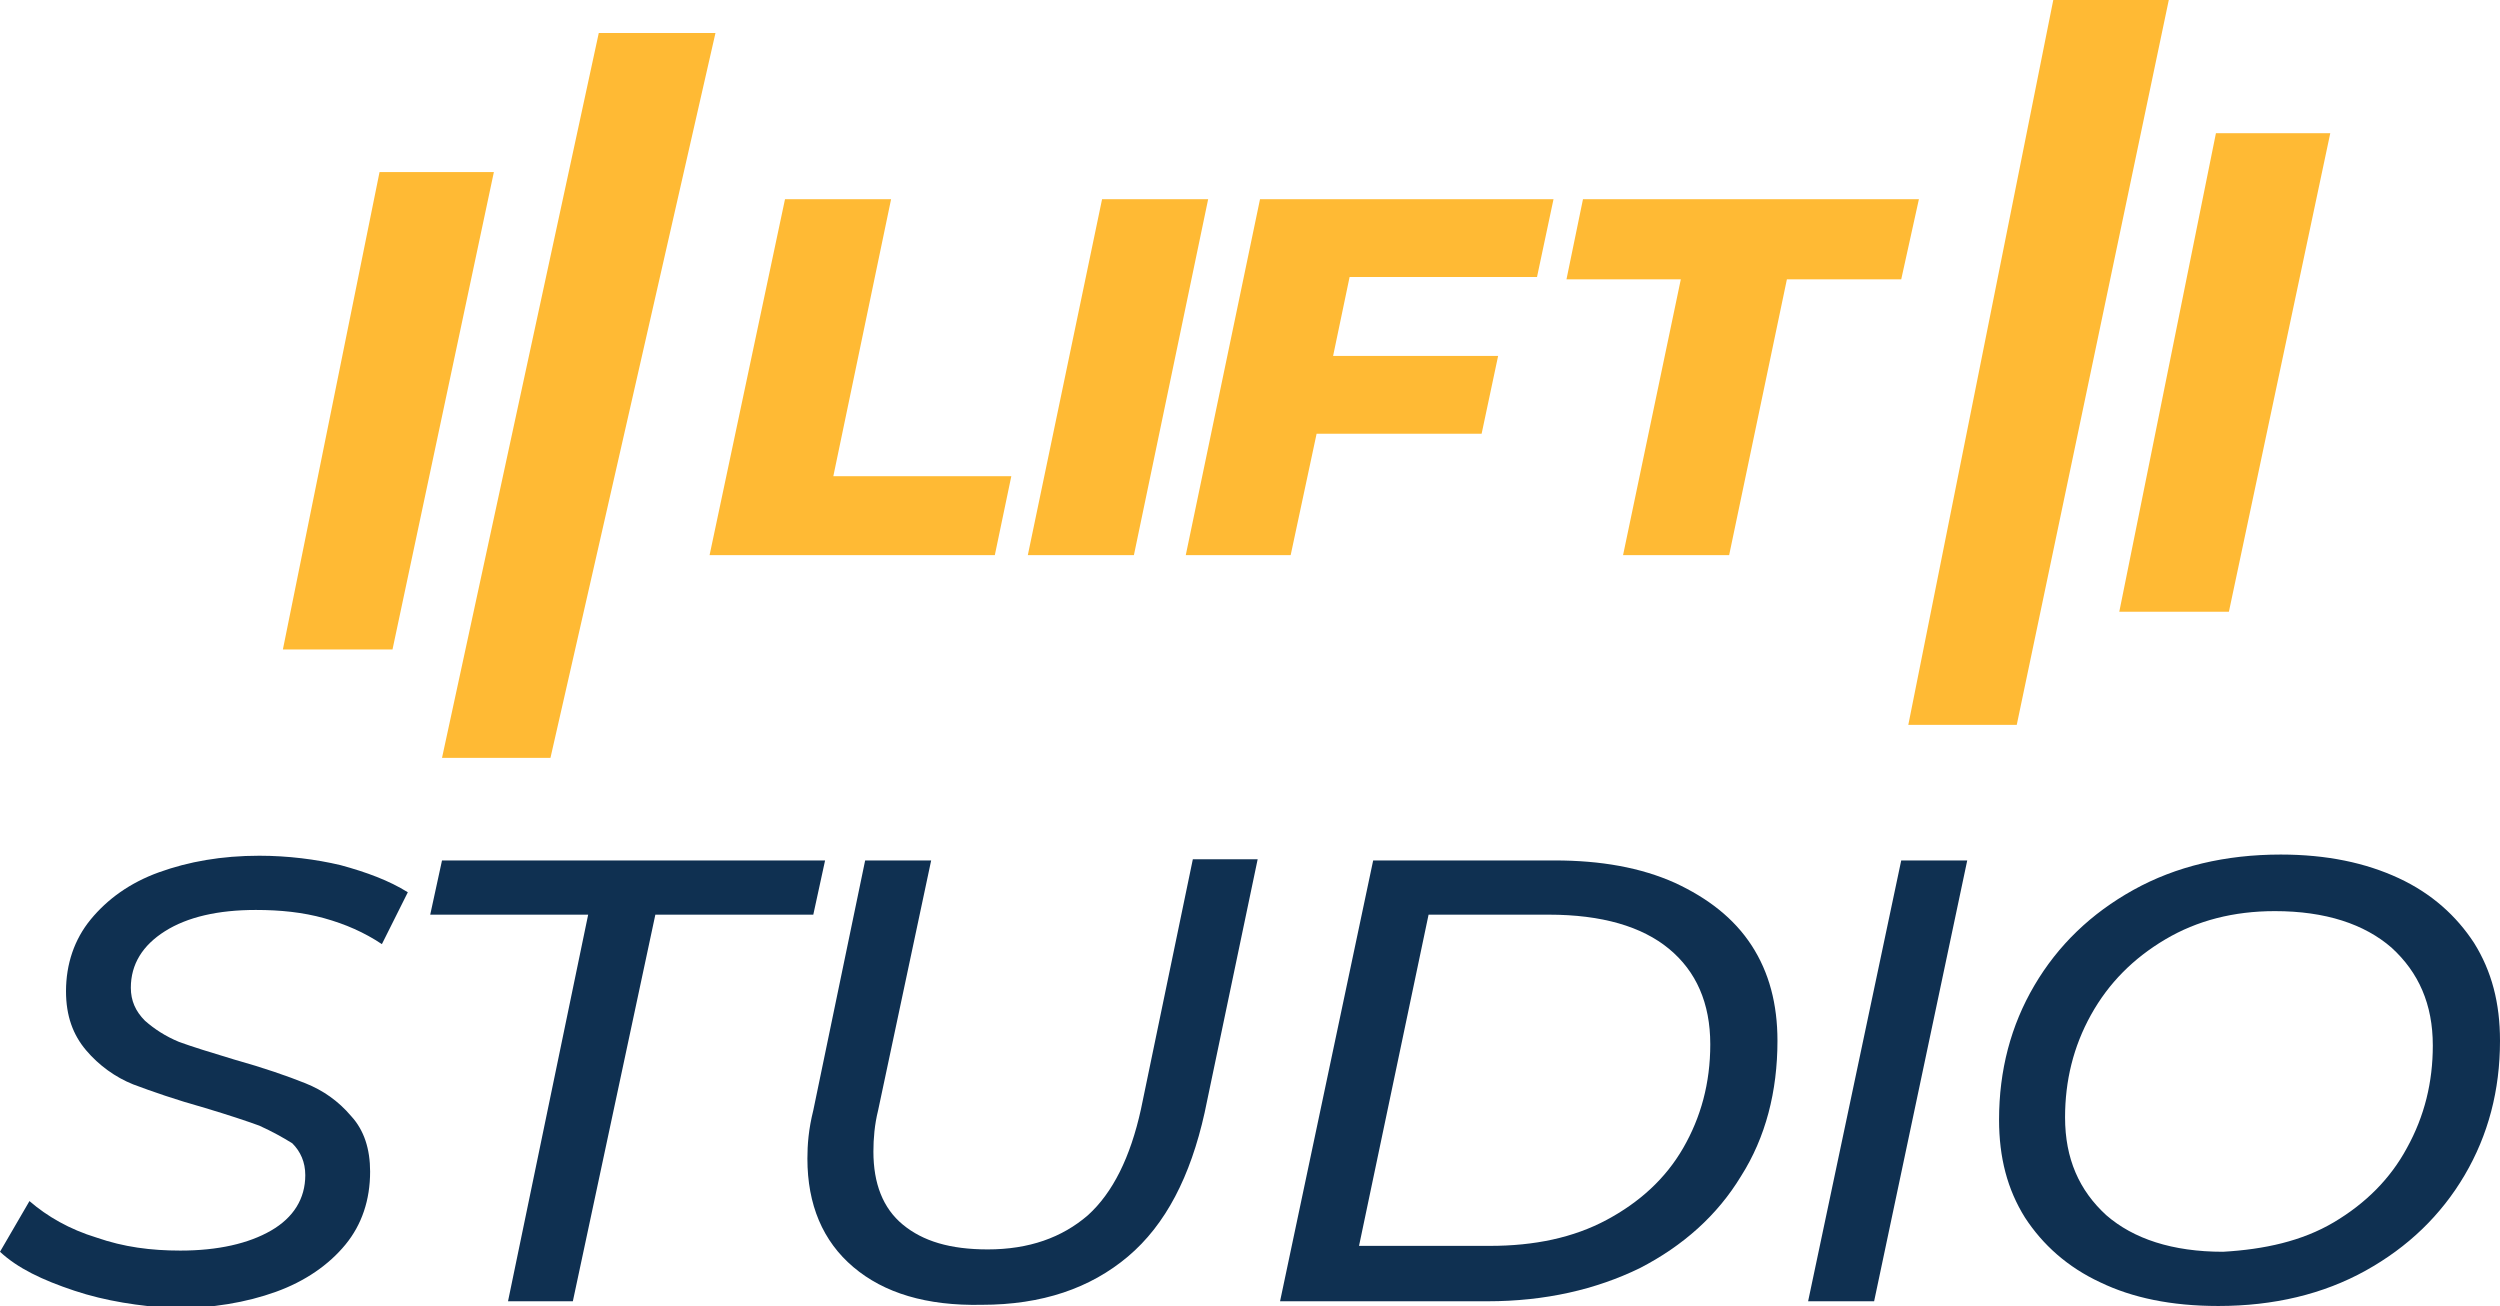
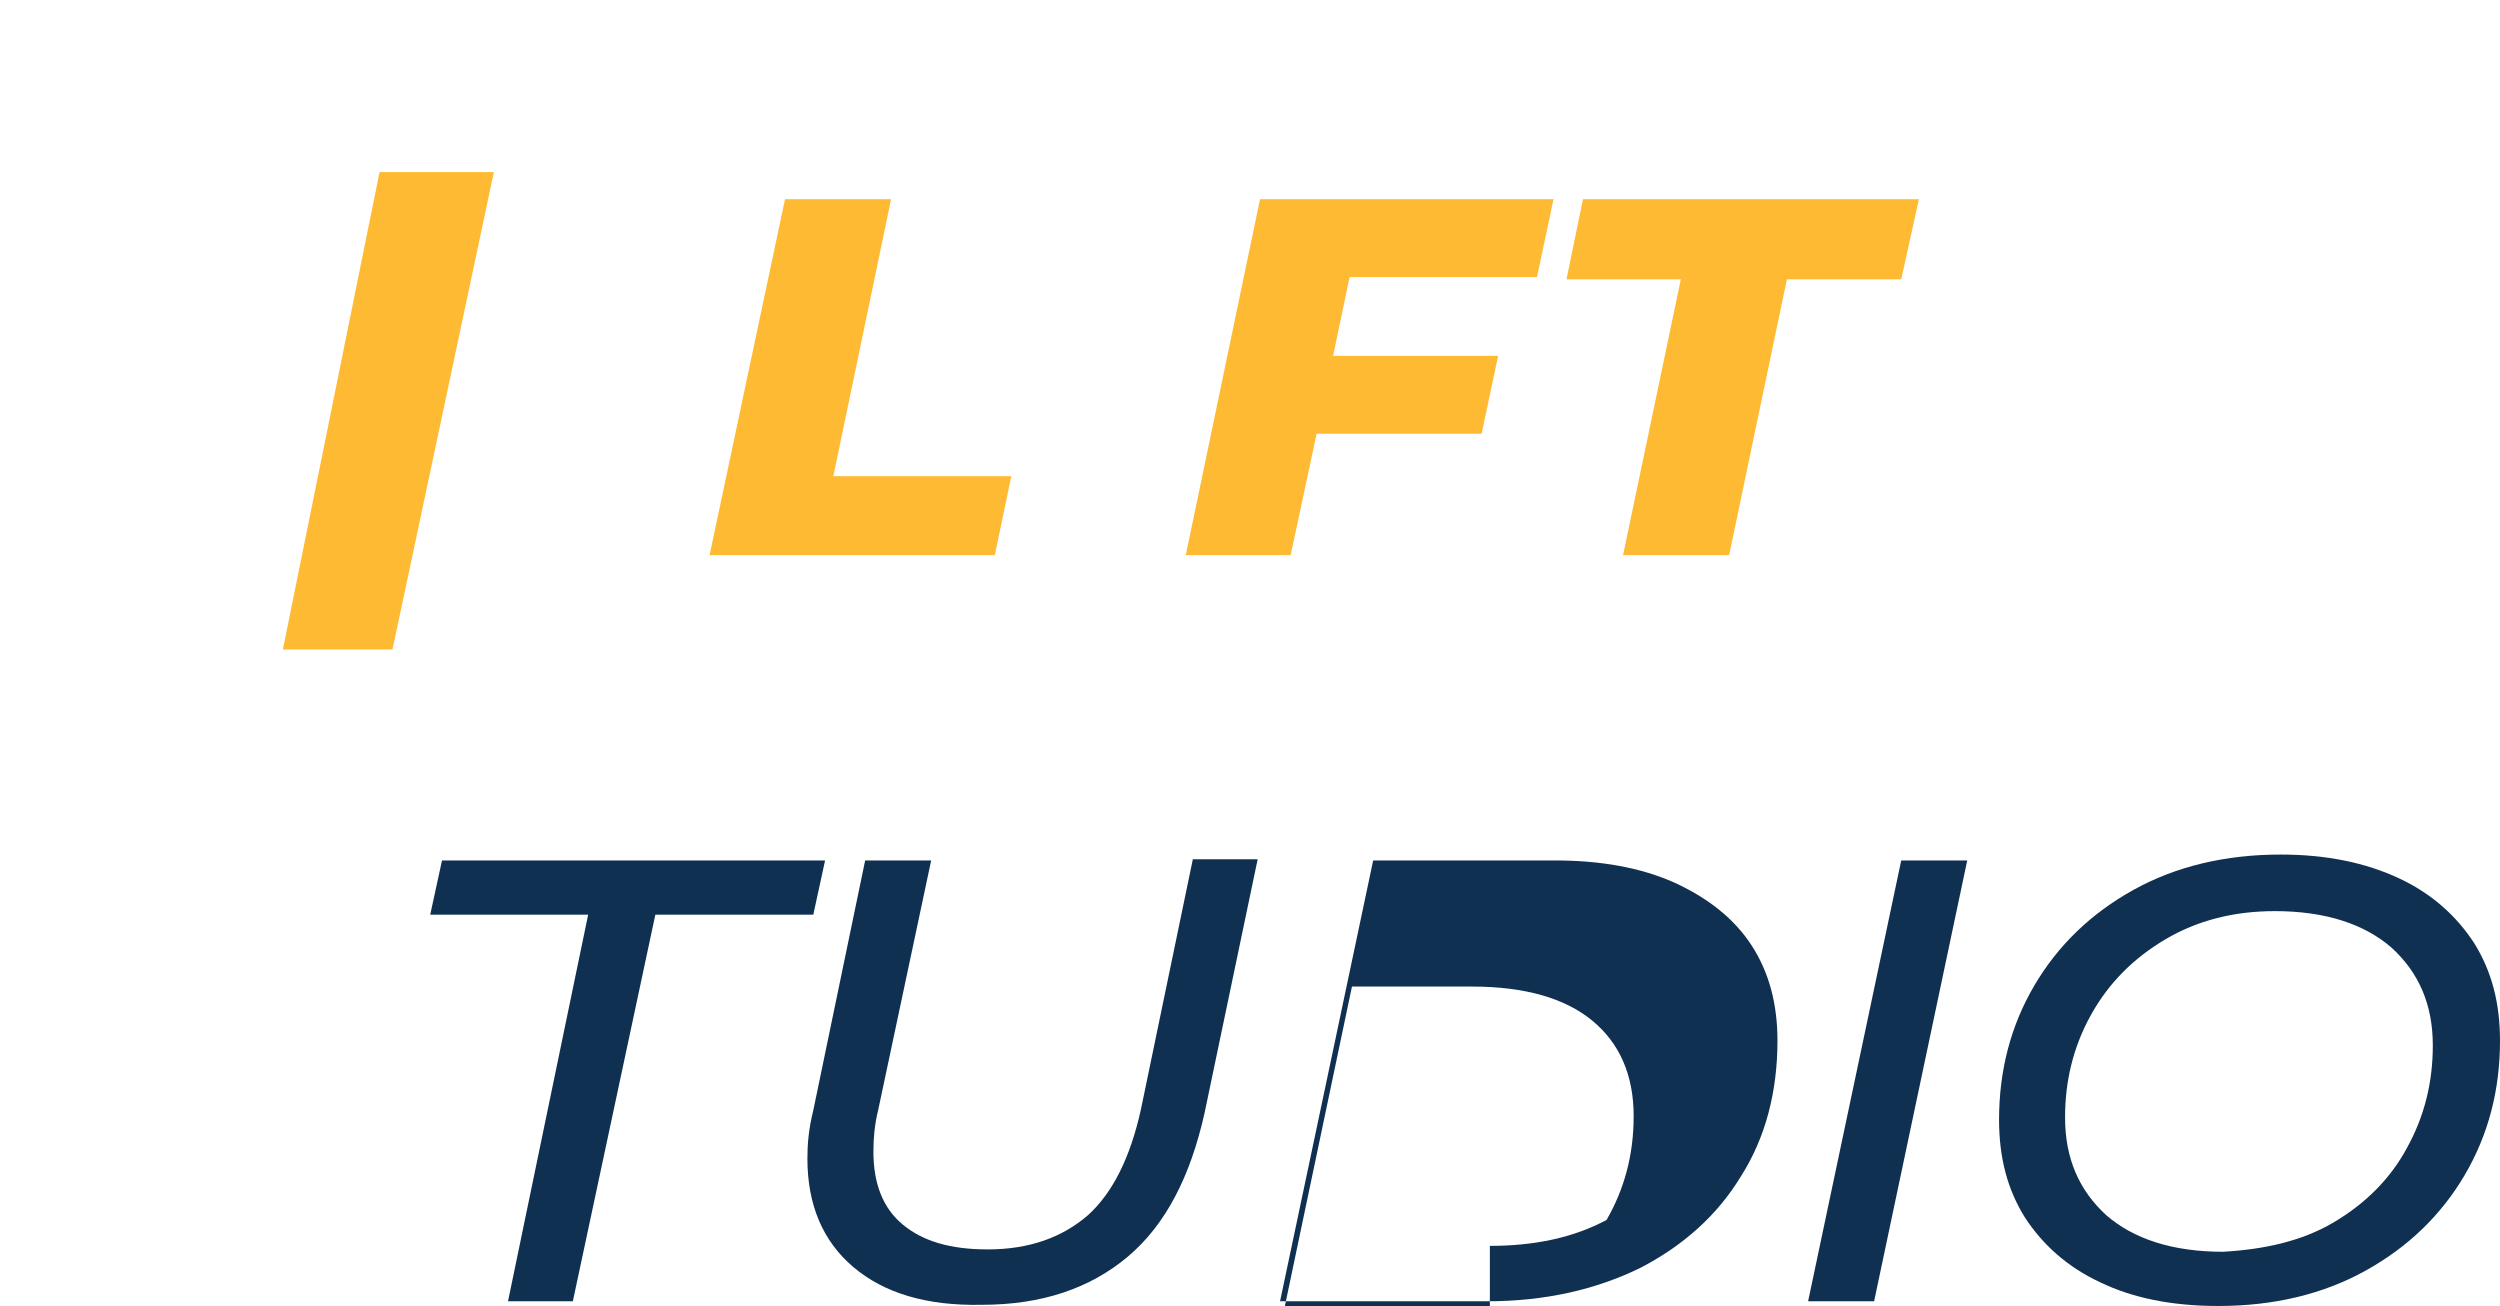
<svg xmlns="http://www.w3.org/2000/svg" xmlns:xlink="http://www.w3.org/1999/xlink" version="1.1" id="Layer_1" x="0px" y="0px" viewBox="0 0 212.1 110.8" style="enable-background:new 0 0 212.1 110.8;" xml:space="preserve">
  <style type="text/css">
	.st0{fill:#FFBA34;}
	.st1{clip-path:url(#SVGID_2_);fill:#0F3051;}
</style>
-   <polygon class="st0" points="46.7,64.3 37.5,64.3 50.8,2.8 60.7,2.8 " />
  <polygon class="st0" points="33.3,55.1 24,55.1 32.2,14.6 41.9,14.6 " />
-   <polygon class="st0" points="189.1,51.9 179.8,51.9 188,11.3 197.7,11.3 " />
-   <polygon class="st0" points="174.2,0 161.9,61.5 171.1,61.5 184,0 " />
  <polygon class="st0" points="66.6,16.9 75.6,16.9 70.7,40.4 85.8,40.4 84.4,47.1 60.2,47.1 " />
-   <polygon class="st0" points="93.5,16.9 102.5,16.9 96.2,47.1 87.2,47.1 " />
  <polygon class="st0" points="114.5,23.5 113.1,30.2 127.1,30.2 125.7,36.8 111.7,36.8 109.5,47.1 100.6,47.1 106.9,16.9 131.8,16.9   130.4,23.5 " />
  <polygon class="st0" points="142.6,23.7 132.9,23.7 134.3,16.9 162.8,16.9 161.3,23.7 151.6,23.7 146.7,47.1 137.7,47.1 " />
  <g>
    <defs>
      <rect id="SVGID_1_" y="0" width="212.1" height="110.8" />
    </defs>
    <clipPath id="SVGID_2_">
      <use xlink:href="#SVGID_1_" style="overflow:visible;" />
    </clipPath>
-     <path class="st1" d="M6.3,109.5c-2.7-0.9-4.8-1.9-6.3-3.3l2.5-4.3c1.5,1.3,3.4,2.4,5.7,3.1c2.3,0.8,4.6,1.1,7.1,1.1   c3.2,0,5.8-0.6,7.7-1.7c1.9-1.1,2.9-2.7,2.9-4.7c0-1.1-0.4-2-1.1-2.7C24,96.5,23.1,96,22,95.5c-1.1-0.4-2.6-0.9-4.6-1.5   c-2.5-0.7-4.5-1.4-6.1-2c-1.5-0.6-2.9-1.6-4-2.9c-1.1-1.3-1.7-2.9-1.7-5c0-2.3,0.7-4.4,2.1-6.1c1.4-1.7,3.3-3.1,5.8-4   c2.5-0.9,5.3-1.4,8.5-1.4c2.4,0,4.8,0.3,6.9,0.8c2.2,0.6,4.1,1.3,5.7,2.3l-2.2,4.4c-1.5-1-3.1-1.7-4.9-2.2   c-1.8-0.5-3.7-0.7-5.8-0.7c-3.2,0-5.8,0.6-7.7,1.8c-1.9,1.2-2.9,2.8-2.9,4.8c0,1.1,0.4,2,1.2,2.8c0.8,0.7,1.7,1.3,2.9,1.8   c1.1,0.4,2.7,0.9,4.7,1.5c2.5,0.7,4.5,1.4,6,2c1.5,0.6,2.8,1.5,3.9,2.8c1.1,1.2,1.6,2.8,1.6,4.7c0,2.4-0.7,4.5-2.1,6.2   c-1.4,1.7-3.4,3.1-5.9,4c-2.5,0.9-5.4,1.4-8.7,1.4C11.8,110.8,9,110.4,6.3,109.5" />
    <polygon class="st1" points="49.9,77.6 36.5,77.6 37.5,73 70,73 69,77.6 55.6,77.6 48.6,110.4 43.1,110.4  " />
    <path class="st1" d="M72.4,107.5c-2.6-2.2-3.9-5.3-3.9-9.2c0-1.2,0.1-2.5,0.5-4.1L73.4,73H79l-4.5,21.2c-0.3,1.2-0.4,2.4-0.4,3.5   c0,2.7,0.8,4.8,2.5,6.2c1.7,1.4,4,2.1,7.2,2.1c3.5,0,6.3-1,8.5-2.9c2.1-1.9,3.6-4.9,4.5-9l4.4-21.2h5.5l-4.5,21.5   c-1.2,5.4-3.3,9.5-6.5,12.2c-3.2,2.7-7.3,4.1-12.4,4.1C78.6,110.8,75,109.7,72.4,107.5" />
-     <path class="st1" d="M116.5,73h15.4c3.9,0,7.3,0.6,10.2,1.9c2.8,1.3,5,3,6.5,5.3c1.5,2.3,2.2,5,2.2,8.1c0,4.3-1,8.2-3.1,11.5   c-2,3.3-4.9,5.9-8.6,7.8c-3.7,1.8-8,2.8-12.9,2.8h-17.6L116.5,73z M126.4,105.7c3.8,0,7.1-0.7,9.9-2.2c2.8-1.5,5-3.5,6.5-6.1   c1.5-2.6,2.3-5.5,2.3-8.8c0-3.5-1.2-6.2-3.5-8.1c-2.3-1.9-5.7-2.9-10.2-2.9h-10.2l-5.9,28.1H126.4z" />
+     <path class="st1" d="M116.5,73h15.4c3.9,0,7.3,0.6,10.2,1.9c2.8,1.3,5,3,6.5,5.3c1.5,2.3,2.2,5,2.2,8.1c0,4.3-1,8.2-3.1,11.5   c-2,3.3-4.9,5.9-8.6,7.8c-3.7,1.8-8,2.8-12.9,2.8h-17.6L116.5,73z M126.4,105.7c3.8,0,7.1-0.7,9.9-2.2c1.5-2.6,2.3-5.5,2.3-8.8c0-3.5-1.2-6.2-3.5-8.1c-2.3-1.9-5.7-2.9-10.2-2.9h-10.2l-5.9,28.1H126.4z" />
    <polygon class="st1" points="161.3,73 166.9,73 159,110.4 153.4,110.4  " />
    <path class="st1" d="M178.2,108.8c-2.8-1.3-4.9-3.2-6.4-5.5c-1.5-2.4-2.2-5.1-2.2-8.3c0-4.2,1-8,3-11.4c2-3.4,4.8-6.1,8.4-8.1   c3.6-2,7.8-3,12.5-3c3.9,0,7.2,0.7,10,2c2.8,1.3,4.9,3.2,6.4,5.5c1.5,2.4,2.2,5.1,2.2,8.3c0,4.2-1,8-3,11.4c-2,3.4-4.8,6.1-8.4,8.1   c-3.6,2-7.8,3-12.5,3C184.2,110.8,180.9,110.1,178.2,108.8 M198,103.7c2.7-1.6,4.8-3.7,6.2-6.3c1.5-2.7,2.2-5.6,2.2-8.7   c0-3.5-1.2-6.2-3.5-8.3c-2.3-2-5.6-3.1-9.9-3.1c-3.5,0-6.6,0.8-9.3,2.4c-2.7,1.6-4.8,3.7-6.3,6.4c-1.5,2.7-2.2,5.6-2.2,8.7   c0,3.5,1.2,6.2,3.5,8.3c2.3,2,5.6,3.1,9.9,3.1C192.1,106,195.3,105.3,198,103.7" />
  </g>
</svg>